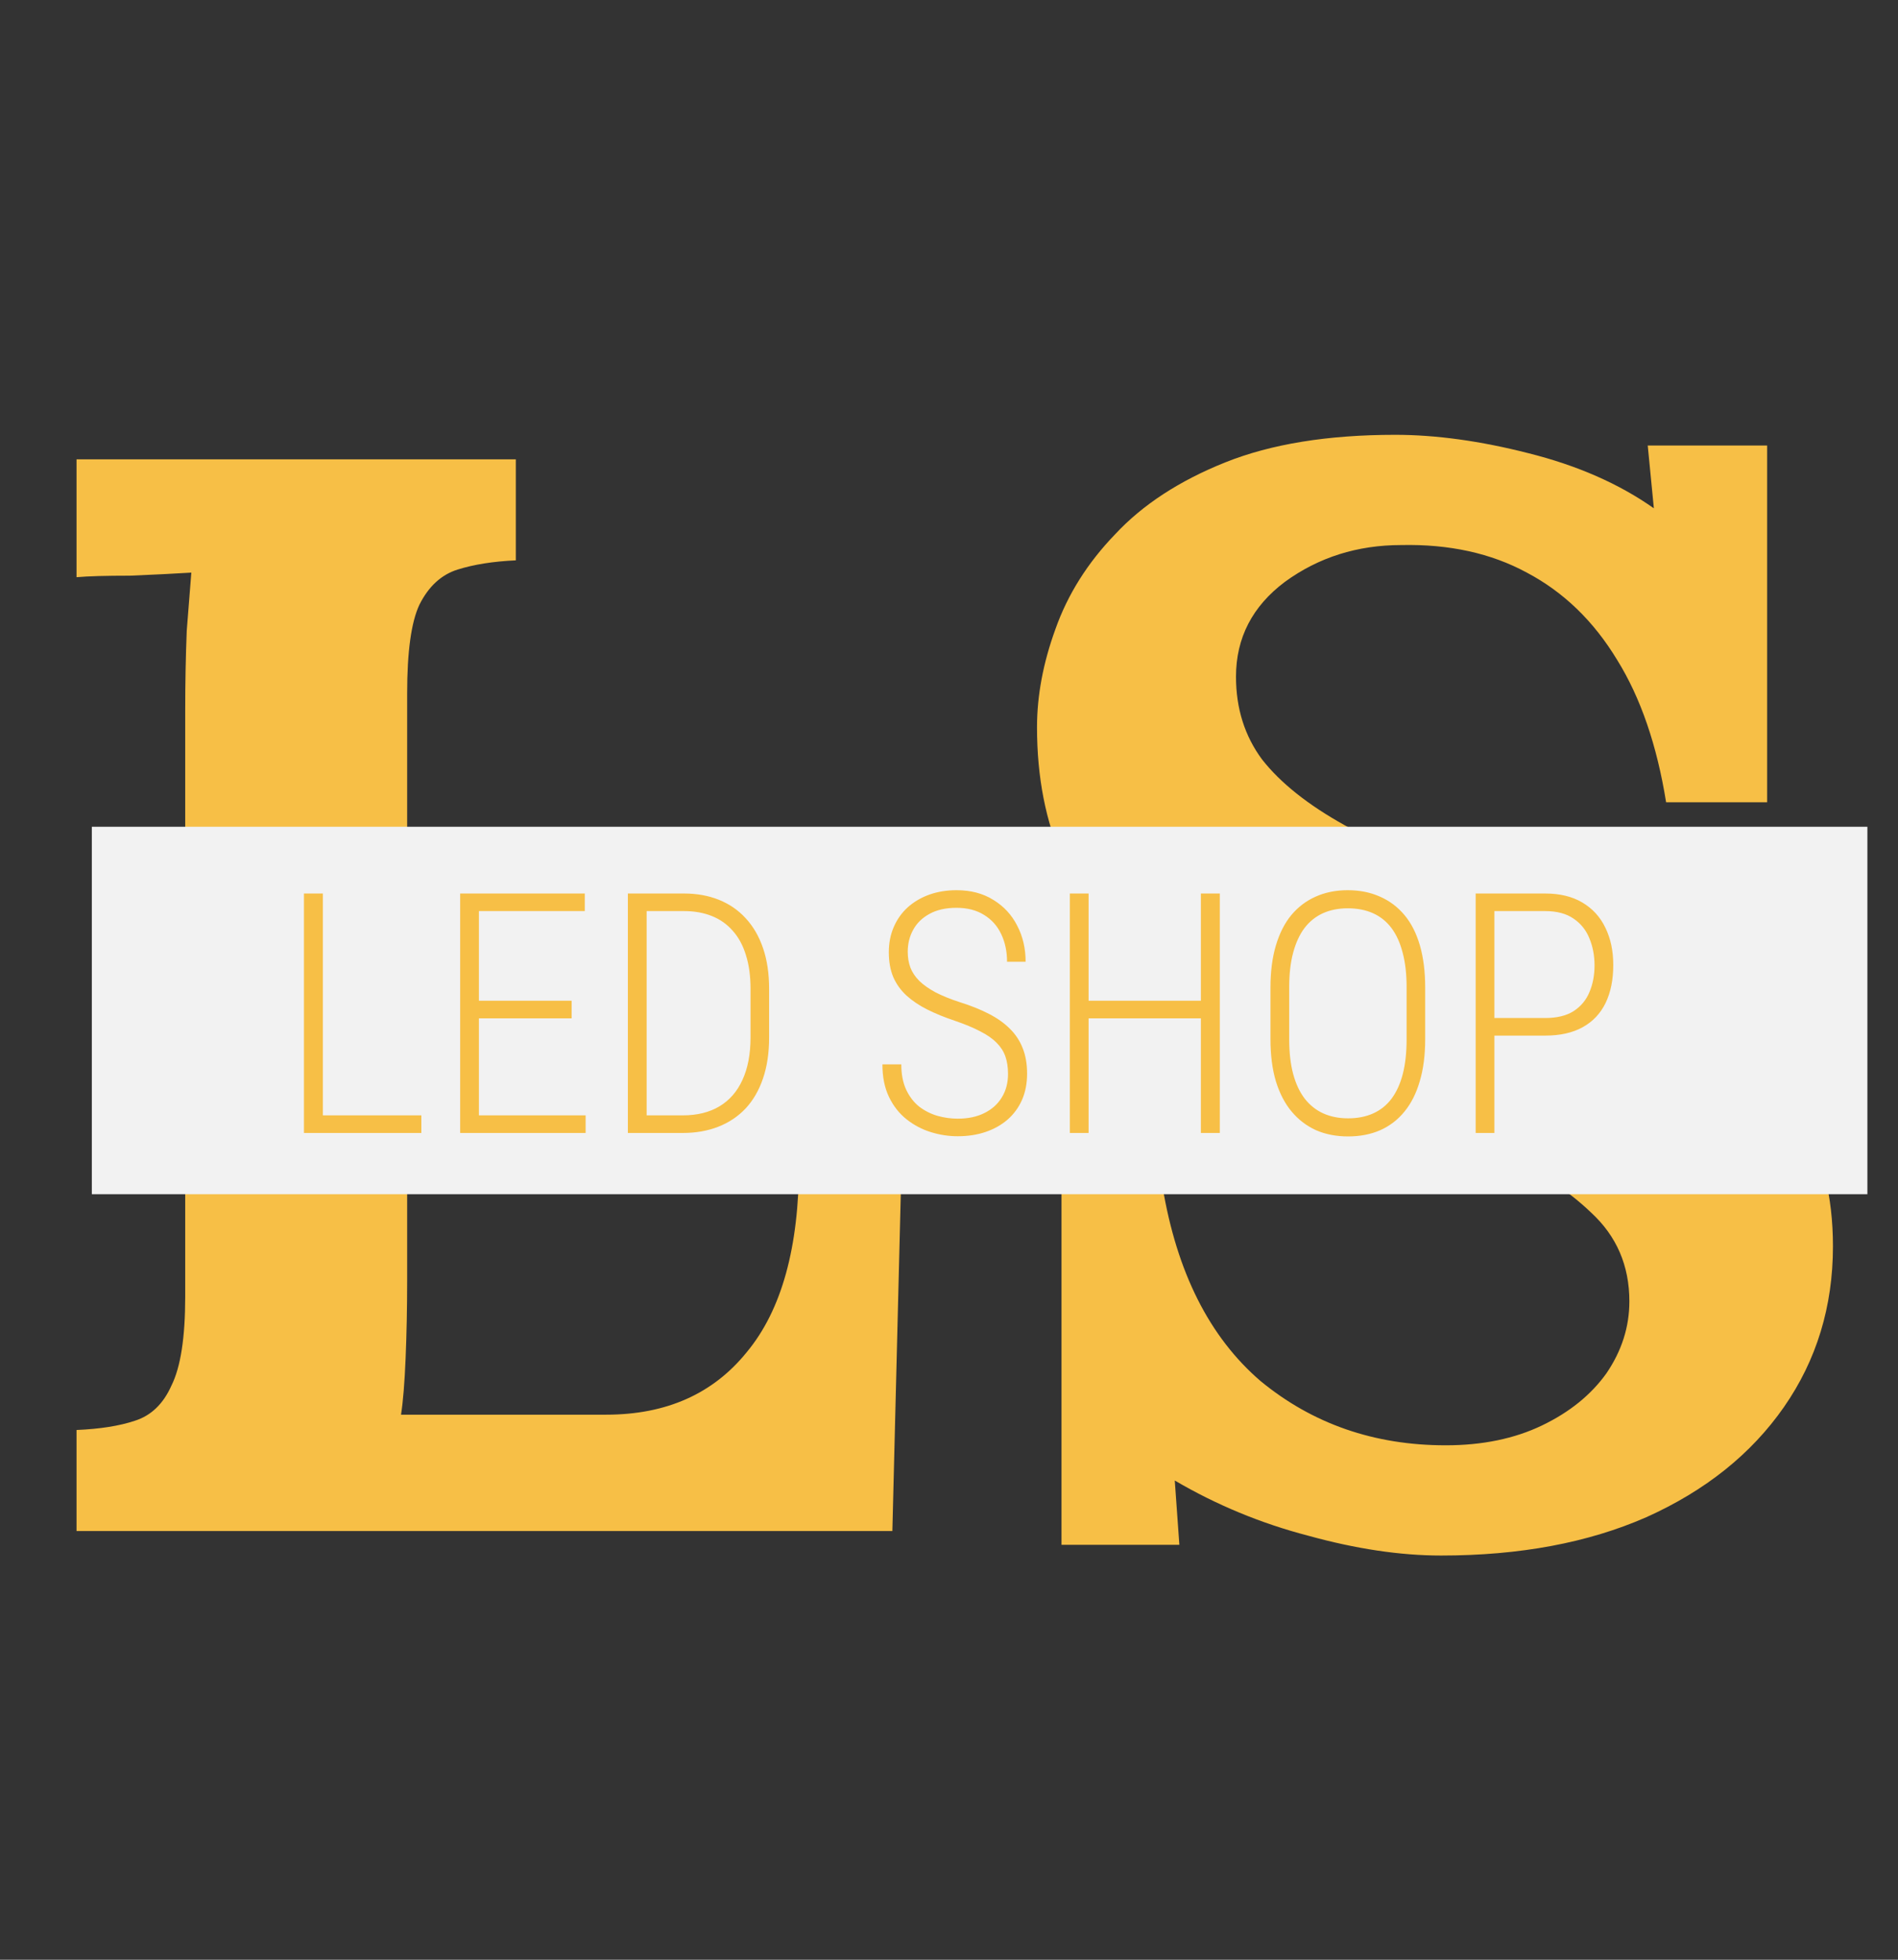
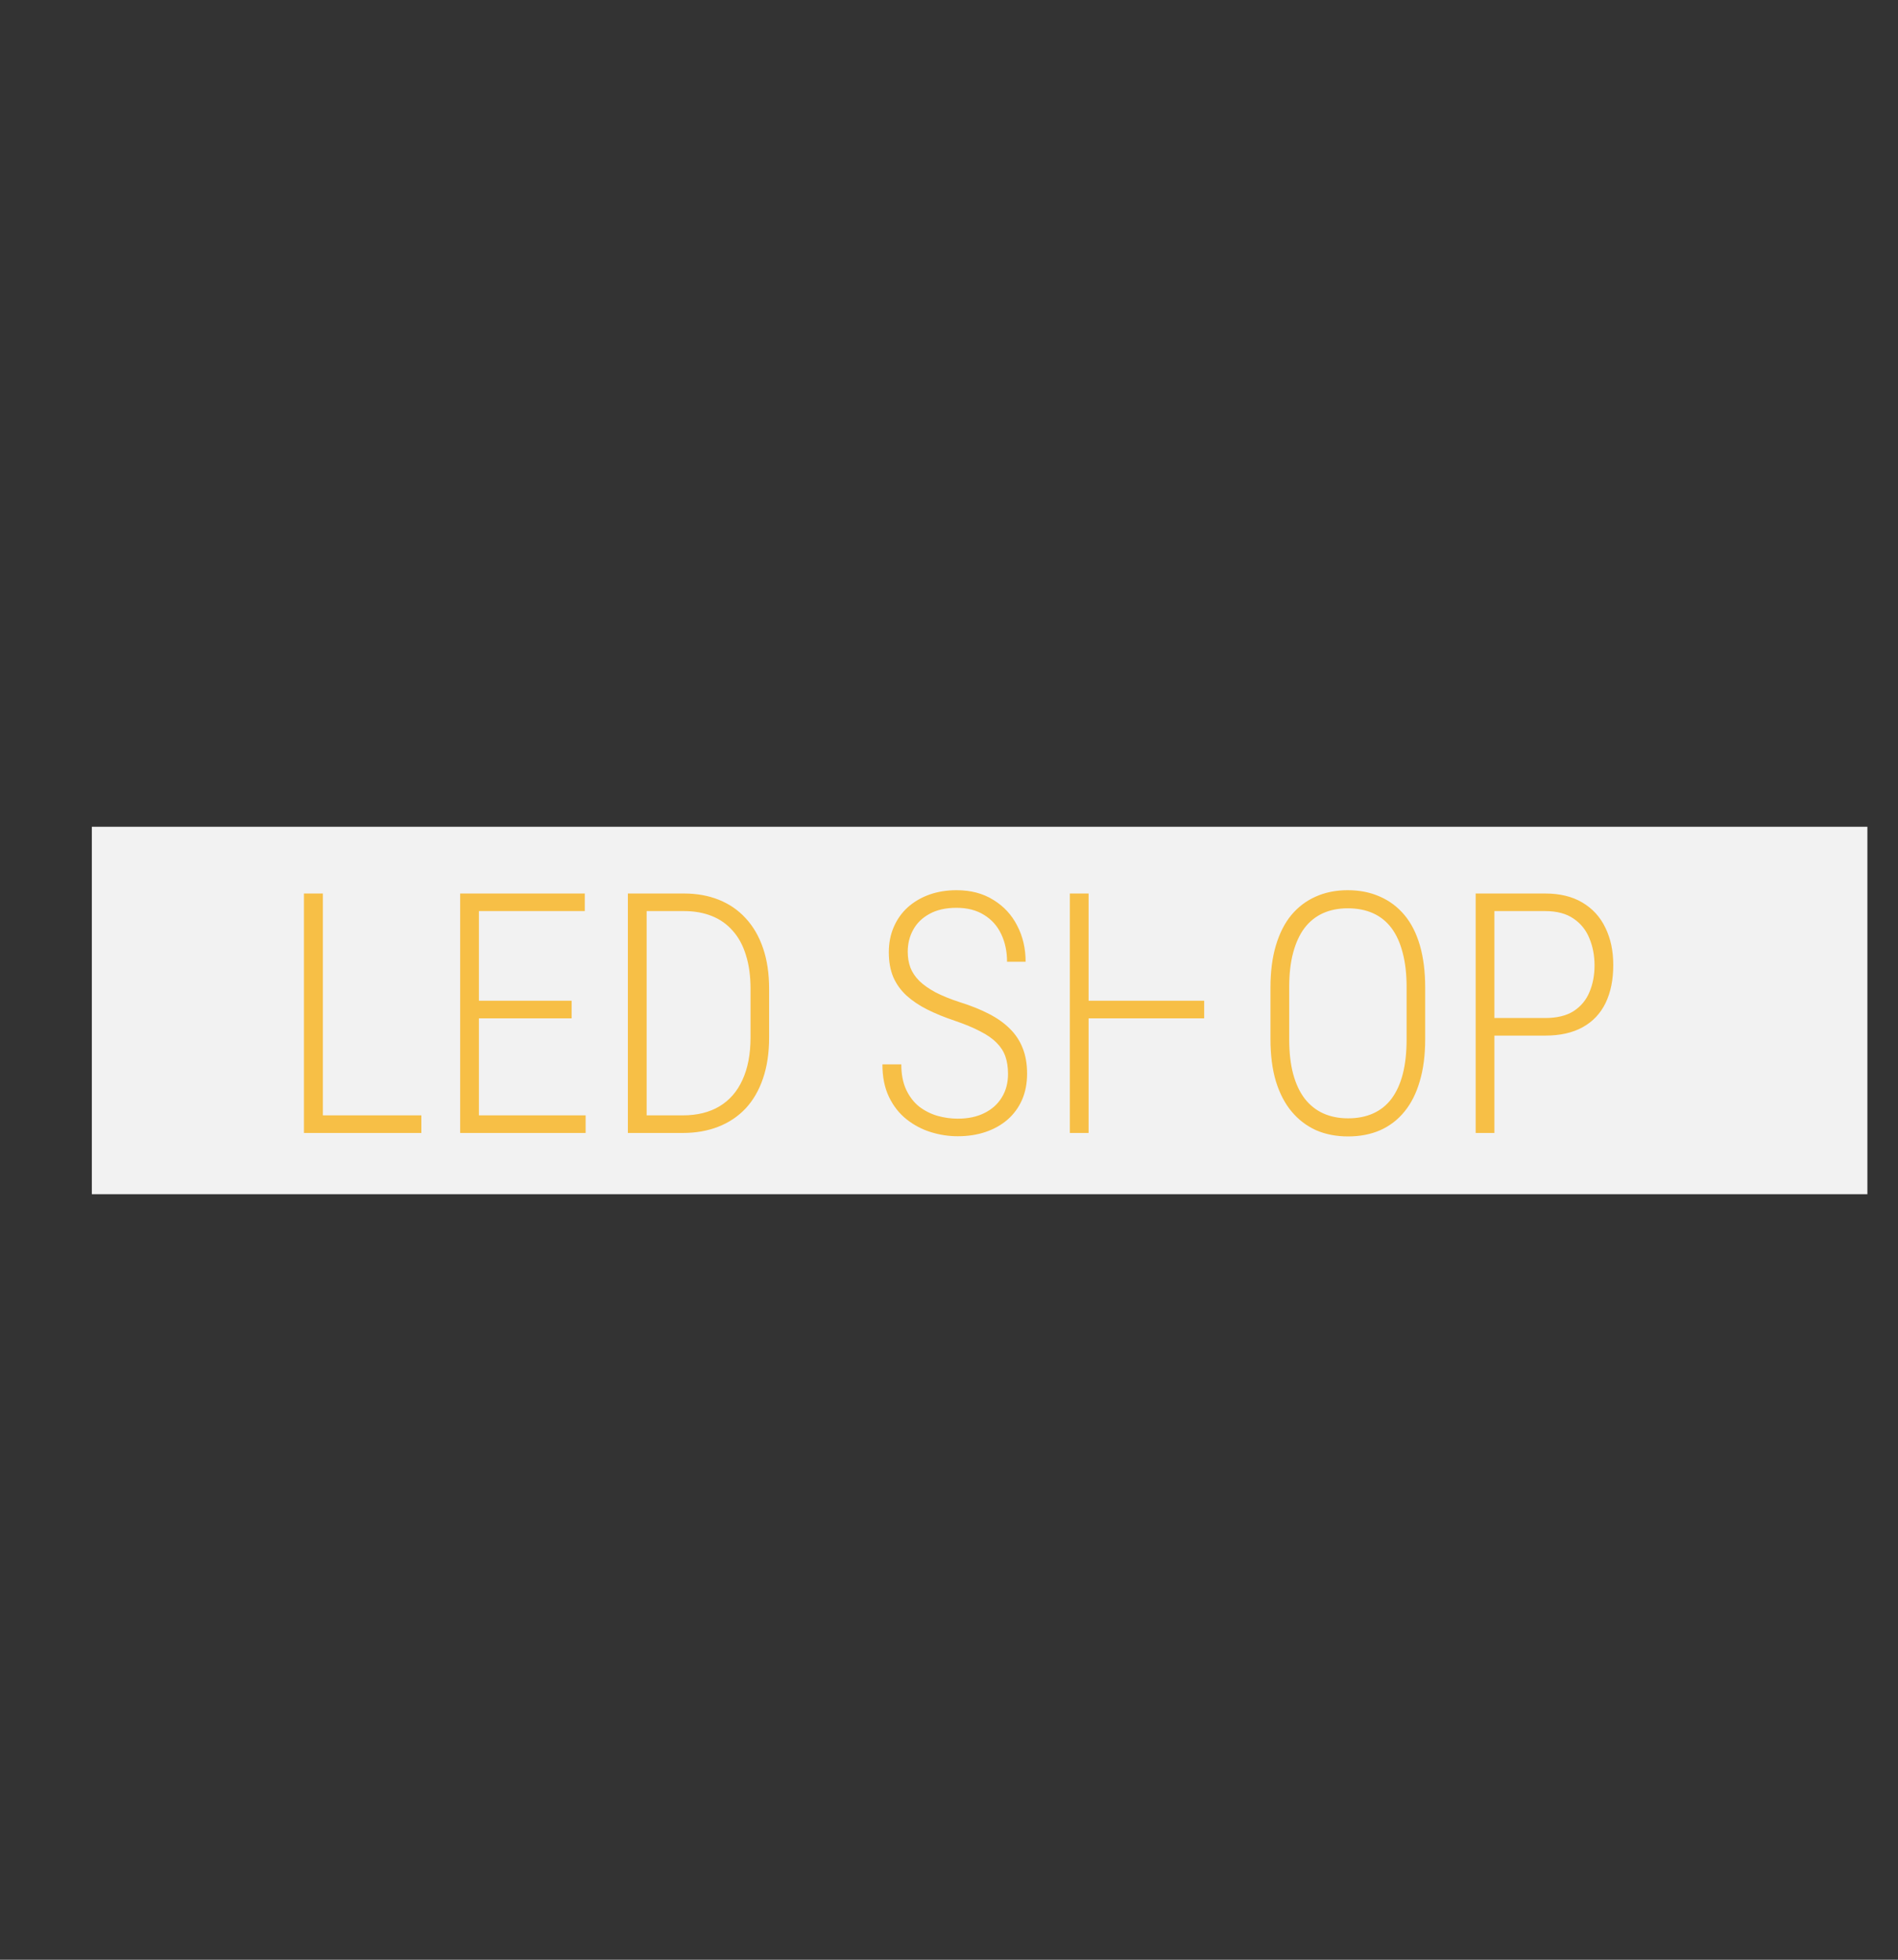
<svg xmlns="http://www.w3.org/2000/svg" width="62" height="64" viewBox="0 0 62 64" fill="none">
  <rect x="0" y="0" width="62" height="64" fill="#333333" stroke="none" />
-   <path d="M2.5 50V46.7C3.267 46.667 3.9 46.567 4.4 46.4C4.933 46.233 5.333 45.85 5.6 45.25C5.9 44.65 6.05 43.683 6.05 42.35V23.2C6.05 22.3 6.067 21.433 6.1 20.6C6.167 19.767 6.217 19.133 6.25 18.7C5.717 18.733 5.05 18.767 4.25 18.8C3.45 18.8 2.867 18.817 2.5 18.85V15H16.85V18.3C16.117 18.333 15.483 18.433 14.95 18.6C14.417 18.767 14 19.15 13.7 19.75C13.433 20.317 13.3 21.283 13.3 22.65V41.8C13.3 42.7 13.283 43.55 13.25 44.35C13.217 45.15 13.167 45.767 13.1 46.2H19.8C21.767 46.2 23.3 45.517 24.4 44.15C25.533 42.783 26.1 40.733 26.1 38H29.45L29.15 50H2.5ZM54.425 26.2C54.125 24.333 53.591 22.783 52.825 21.55C52.058 20.283 51.075 19.333 49.875 18.7C48.708 18.067 47.341 17.767 45.775 17.8C44.341 17.8 43.075 18.2 41.975 19C40.908 19.8 40.375 20.833 40.375 22.1C40.375 23.133 40.658 24.033 41.225 24.8C41.825 25.567 42.725 26.283 43.925 26.95C45.125 27.617 46.641 28.333 48.475 29.1C49.741 29.6 51.041 30.183 52.375 30.85C53.708 31.517 54.941 32.317 56.075 33.25C57.208 34.15 58.125 35.217 58.825 36.45C59.525 37.65 59.875 39.067 59.875 40.7C59.875 42.667 59.341 44.417 58.275 45.95C57.208 47.483 55.708 48.683 53.775 49.55C51.875 50.383 49.641 50.8 47.075 50.8C45.741 50.8 44.291 50.583 42.725 50.15C41.191 49.75 39.741 49.15 38.375 48.35L38.525 50.45H34.675V38.75H37.975C38.441 41.55 39.508 43.667 41.175 45.1C42.875 46.5 44.891 47.2 47.225 47.2C48.425 47.2 49.475 46.983 50.375 46.55C51.275 46.117 51.975 45.55 52.475 44.85C52.975 44.117 53.225 43.333 53.225 42.5C53.225 41.333 52.808 40.367 51.975 39.6C51.175 38.833 50.158 38.183 48.925 37.65C47.725 37.117 46.491 36.6 45.225 36.1C43.625 35.433 42.125 34.733 40.725 34C39.358 33.233 38.158 32.367 37.125 31.4C36.091 30.433 35.291 29.333 34.725 28.1C34.158 26.833 33.875 25.383 33.875 23.75C33.875 22.717 34.075 21.65 34.475 20.55C34.875 19.417 35.525 18.383 36.425 17.45C37.325 16.483 38.525 15.7 40.025 15.1C41.525 14.5 43.375 14.2 45.575 14.2C46.908 14.2 48.358 14.4 49.925 14.8C51.525 15.2 52.891 15.8 54.025 16.6L53.825 14.55H57.725V26.2H54.425Z" fill="#F7BF46" />
  <rect x="3" y="27" width="58" height="12" fill="#F2F2F2" />
-   <path d="M13.764 36.425V37H10.38V36.425H13.764ZM10.547 29.18V37H9.929V29.18H10.547ZM19.13 36.425V37H15.477V36.425H19.13ZM15.644 29.18V37H15.032V29.18H15.644ZM18.673 32.682V33.256H15.477V32.682H18.673ZM19.103 29.18V29.754H15.477V29.18H19.103ZM22.304 37H20.838L20.843 36.425H22.304C22.773 36.425 23.172 36.327 23.502 36.13C23.831 35.933 24.082 35.645 24.254 35.265C24.429 34.886 24.517 34.424 24.517 33.879V32.29C24.517 31.874 24.467 31.509 24.367 31.194C24.27 30.875 24.127 30.61 23.937 30.399C23.751 30.184 23.523 30.023 23.255 29.916C22.986 29.808 22.684 29.754 22.347 29.754H20.811V29.18H22.347C22.762 29.18 23.14 29.248 23.48 29.384C23.821 29.52 24.113 29.72 24.356 29.985C24.603 30.25 24.793 30.576 24.925 30.963C25.058 31.35 25.124 31.795 25.124 32.3V33.879C25.124 34.381 25.058 34.827 24.925 35.217C24.793 35.607 24.603 35.935 24.356 36.2C24.109 36.461 23.812 36.66 23.464 36.796C23.117 36.932 22.73 37 22.304 37ZM21.123 29.18V37H20.51V29.18H21.123ZM32.928 35.072C32.928 34.857 32.9 34.667 32.842 34.502C32.785 34.338 32.69 34.189 32.558 34.057C32.425 33.921 32.246 33.795 32.02 33.681C31.795 33.562 31.514 33.446 31.177 33.331C30.848 33.221 30.551 33.099 30.286 32.966C30.024 32.834 29.799 32.682 29.609 32.51C29.423 32.338 29.279 32.137 29.179 31.908C29.082 31.675 29.034 31.405 29.034 31.097C29.034 30.796 29.088 30.523 29.195 30.275C29.303 30.025 29.455 29.81 29.652 29.631C29.852 29.452 30.087 29.314 30.355 29.217C30.624 29.121 30.921 29.072 31.247 29.072C31.713 29.072 32.114 29.178 32.45 29.389C32.79 29.597 33.05 29.878 33.229 30.232C33.412 30.583 33.503 30.975 33.503 31.409H32.896C32.896 31.069 32.831 30.766 32.703 30.501C32.577 30.236 32.391 30.028 32.144 29.878C31.897 29.724 31.598 29.647 31.247 29.647C30.896 29.647 30.601 29.713 30.361 29.846C30.125 29.975 29.947 30.148 29.829 30.367C29.711 30.581 29.652 30.82 29.652 31.081C29.652 31.267 29.68 31.439 29.738 31.597C29.799 31.754 29.895 31.899 30.028 32.032C30.164 32.164 30.341 32.29 30.56 32.408C30.782 32.522 31.052 32.632 31.371 32.735C31.725 32.846 32.037 32.972 32.305 33.111C32.577 33.251 32.805 33.412 32.987 33.595C33.173 33.777 33.313 33.989 33.406 34.228C33.503 34.468 33.551 34.746 33.551 35.061C33.551 35.38 33.496 35.666 33.385 35.92C33.274 36.171 33.116 36.386 32.912 36.565C32.708 36.74 32.468 36.875 32.192 36.968C31.917 37.061 31.614 37.107 31.285 37.107C30.991 37.107 30.699 37.063 30.409 36.973C30.119 36.884 29.854 36.744 29.614 36.554C29.374 36.364 29.183 36.121 29.04 35.824C28.896 35.526 28.825 35.172 28.825 34.76H29.442C29.442 35.086 29.496 35.364 29.604 35.593C29.711 35.818 29.852 36.001 30.028 36.141C30.207 36.277 30.406 36.377 30.624 36.441C30.842 36.502 31.063 36.533 31.285 36.533C31.621 36.533 31.911 36.472 32.155 36.35C32.402 36.228 32.592 36.058 32.724 35.84C32.86 35.621 32.928 35.365 32.928 35.072ZM39.336 32.682V33.256H35.431V32.682H39.336ZM35.56 29.18V37H34.948V29.18H35.56ZM39.846 29.18V37H39.228V29.18H39.846ZM46.555 32.247V33.938C46.555 34.458 46.496 34.916 46.377 35.313C46.263 35.707 46.096 36.037 45.878 36.302C45.663 36.567 45.4 36.769 45.088 36.909C44.777 37.045 44.426 37.113 44.036 37.113C43.649 37.113 43.3 37.045 42.988 36.909C42.68 36.769 42.415 36.567 42.193 36.302C41.971 36.037 41.8 35.707 41.678 35.313C41.56 34.916 41.501 34.458 41.501 33.938V32.247C41.501 31.731 41.56 31.274 41.678 30.877C41.796 30.48 41.964 30.148 42.183 29.883C42.405 29.618 42.67 29.418 42.977 29.282C43.289 29.142 43.638 29.072 44.025 29.072C44.415 29.072 44.766 29.142 45.078 29.282C45.389 29.418 45.656 29.618 45.878 29.883C46.1 30.148 46.268 30.48 46.383 30.877C46.497 31.274 46.555 31.731 46.555 32.247ZM45.948 33.938V32.236C45.948 31.806 45.905 31.432 45.819 31.113C45.736 30.791 45.615 30.523 45.454 30.308C45.292 30.093 45.092 29.932 44.852 29.824C44.612 29.717 44.336 29.663 44.025 29.663C43.724 29.663 43.454 29.717 43.214 29.824C42.977 29.932 42.777 30.093 42.612 30.308C42.451 30.523 42.328 30.791 42.242 31.113C42.156 31.432 42.113 31.806 42.113 32.236V33.938C42.113 34.372 42.156 34.749 42.242 35.072C42.328 35.391 42.453 35.659 42.618 35.877C42.786 36.092 42.988 36.253 43.225 36.361C43.465 36.468 43.735 36.522 44.036 36.522C44.347 36.522 44.621 36.468 44.857 36.361C45.097 36.253 45.298 36.092 45.459 35.877C45.62 35.659 45.742 35.391 45.824 35.072C45.907 34.749 45.948 34.372 45.948 33.938ZM50.476 33.82H48.623V33.246H50.476C50.859 33.246 51.169 33.17 51.405 33.02C51.641 32.866 51.813 32.66 51.92 32.402C52.031 32.141 52.087 31.849 52.087 31.527C52.087 31.208 52.031 30.915 51.92 30.646C51.813 30.377 51.641 30.163 51.405 30.002C51.169 29.837 50.859 29.754 50.476 29.754H48.816V37H48.204V29.18H50.476C50.955 29.18 51.36 29.278 51.69 29.475C52.023 29.672 52.273 29.946 52.441 30.297C52.613 30.648 52.699 31.054 52.699 31.516C52.699 31.996 52.615 32.41 52.447 32.757C52.279 33.101 52.03 33.364 51.7 33.546C51.371 33.729 50.963 33.82 50.476 33.82Z" fill="#F7BF46" />
+   <path d="M13.764 36.425V37H10.38V36.425H13.764ZM10.547 29.18V37H9.929V29.18H10.547ZM19.13 36.425V37H15.477V36.425H19.13ZM15.644 29.18V37H15.032V29.18H15.644ZM18.673 32.682V33.256H15.477V32.682H18.673ZM19.103 29.18V29.754H15.477V29.18H19.103ZM22.304 37H20.838L20.843 36.425H22.304C22.773 36.425 23.172 36.327 23.502 36.13C23.831 35.933 24.082 35.645 24.254 35.265C24.429 34.886 24.517 34.424 24.517 33.879V32.29C24.517 31.874 24.467 31.509 24.367 31.194C24.27 30.875 24.127 30.61 23.937 30.399C23.751 30.184 23.523 30.023 23.255 29.916C22.986 29.808 22.684 29.754 22.347 29.754H20.811V29.18H22.347C22.762 29.18 23.14 29.248 23.48 29.384C23.821 29.52 24.113 29.72 24.356 29.985C24.603 30.25 24.793 30.576 24.925 30.963C25.058 31.35 25.124 31.795 25.124 32.3V33.879C25.124 34.381 25.058 34.827 24.925 35.217C24.793 35.607 24.603 35.935 24.356 36.2C24.109 36.461 23.812 36.66 23.464 36.796C23.117 36.932 22.73 37 22.304 37ZM21.123 29.18V37H20.51V29.18H21.123ZM32.928 35.072C32.928 34.857 32.9 34.667 32.842 34.502C32.785 34.338 32.69 34.189 32.558 34.057C32.425 33.921 32.246 33.795 32.02 33.681C31.795 33.562 31.514 33.446 31.177 33.331C30.848 33.221 30.551 33.099 30.286 32.966C30.024 32.834 29.799 32.682 29.609 32.51C29.423 32.338 29.279 32.137 29.179 31.908C29.082 31.675 29.034 31.405 29.034 31.097C29.034 30.796 29.088 30.523 29.195 30.275C29.303 30.025 29.455 29.81 29.652 29.631C29.852 29.452 30.087 29.314 30.355 29.217C30.624 29.121 30.921 29.072 31.247 29.072C31.713 29.072 32.114 29.178 32.45 29.389C32.79 29.597 33.05 29.878 33.229 30.232C33.412 30.583 33.503 30.975 33.503 31.409H32.896C32.896 31.069 32.831 30.766 32.703 30.501C32.577 30.236 32.391 30.028 32.144 29.878C31.897 29.724 31.598 29.647 31.247 29.647C30.896 29.647 30.601 29.713 30.361 29.846C30.125 29.975 29.947 30.148 29.829 30.367C29.711 30.581 29.652 30.82 29.652 31.081C29.652 31.267 29.68 31.439 29.738 31.597C29.799 31.754 29.895 31.899 30.028 32.032C30.164 32.164 30.341 32.29 30.56 32.408C30.782 32.522 31.052 32.632 31.371 32.735C31.725 32.846 32.037 32.972 32.305 33.111C32.577 33.251 32.805 33.412 32.987 33.595C33.173 33.777 33.313 33.989 33.406 34.228C33.503 34.468 33.551 34.746 33.551 35.061C33.551 35.38 33.496 35.666 33.385 35.92C33.274 36.171 33.116 36.386 32.912 36.565C32.708 36.74 32.468 36.875 32.192 36.968C31.917 37.061 31.614 37.107 31.285 37.107C30.991 37.107 30.699 37.063 30.409 36.973C30.119 36.884 29.854 36.744 29.614 36.554C29.374 36.364 29.183 36.121 29.04 35.824C28.896 35.526 28.825 35.172 28.825 34.76H29.442C29.442 35.086 29.496 35.364 29.604 35.593C29.711 35.818 29.852 36.001 30.028 36.141C30.207 36.277 30.406 36.377 30.624 36.441C30.842 36.502 31.063 36.533 31.285 36.533C31.621 36.533 31.911 36.472 32.155 36.35C32.402 36.228 32.592 36.058 32.724 35.84C32.86 35.621 32.928 35.365 32.928 35.072ZM39.336 32.682V33.256H35.431V32.682H39.336ZM35.56 29.18V37H34.948V29.18H35.56ZM39.846 29.18V37H39.228H39.846ZM46.555 32.247V33.938C46.555 34.458 46.496 34.916 46.377 35.313C46.263 35.707 46.096 36.037 45.878 36.302C45.663 36.567 45.4 36.769 45.088 36.909C44.777 37.045 44.426 37.113 44.036 37.113C43.649 37.113 43.3 37.045 42.988 36.909C42.68 36.769 42.415 36.567 42.193 36.302C41.971 36.037 41.8 35.707 41.678 35.313C41.56 34.916 41.501 34.458 41.501 33.938V32.247C41.501 31.731 41.56 31.274 41.678 30.877C41.796 30.48 41.964 30.148 42.183 29.883C42.405 29.618 42.67 29.418 42.977 29.282C43.289 29.142 43.638 29.072 44.025 29.072C44.415 29.072 44.766 29.142 45.078 29.282C45.389 29.418 45.656 29.618 45.878 29.883C46.1 30.148 46.268 30.48 46.383 30.877C46.497 31.274 46.555 31.731 46.555 32.247ZM45.948 33.938V32.236C45.948 31.806 45.905 31.432 45.819 31.113C45.736 30.791 45.615 30.523 45.454 30.308C45.292 30.093 45.092 29.932 44.852 29.824C44.612 29.717 44.336 29.663 44.025 29.663C43.724 29.663 43.454 29.717 43.214 29.824C42.977 29.932 42.777 30.093 42.612 30.308C42.451 30.523 42.328 30.791 42.242 31.113C42.156 31.432 42.113 31.806 42.113 32.236V33.938C42.113 34.372 42.156 34.749 42.242 35.072C42.328 35.391 42.453 35.659 42.618 35.877C42.786 36.092 42.988 36.253 43.225 36.361C43.465 36.468 43.735 36.522 44.036 36.522C44.347 36.522 44.621 36.468 44.857 36.361C45.097 36.253 45.298 36.092 45.459 35.877C45.62 35.659 45.742 35.391 45.824 35.072C45.907 34.749 45.948 34.372 45.948 33.938ZM50.476 33.82H48.623V33.246H50.476C50.859 33.246 51.169 33.17 51.405 33.02C51.641 32.866 51.813 32.66 51.92 32.402C52.031 32.141 52.087 31.849 52.087 31.527C52.087 31.208 52.031 30.915 51.92 30.646C51.813 30.377 51.641 30.163 51.405 30.002C51.169 29.837 50.859 29.754 50.476 29.754H48.816V37H48.204V29.18H50.476C50.955 29.18 51.36 29.278 51.69 29.475C52.023 29.672 52.273 29.946 52.441 30.297C52.613 30.648 52.699 31.054 52.699 31.516C52.699 31.996 52.615 32.41 52.447 32.757C52.279 33.101 52.03 33.364 51.7 33.546C51.371 33.729 50.963 33.82 50.476 33.82Z" fill="#F7BF46" />
</svg>